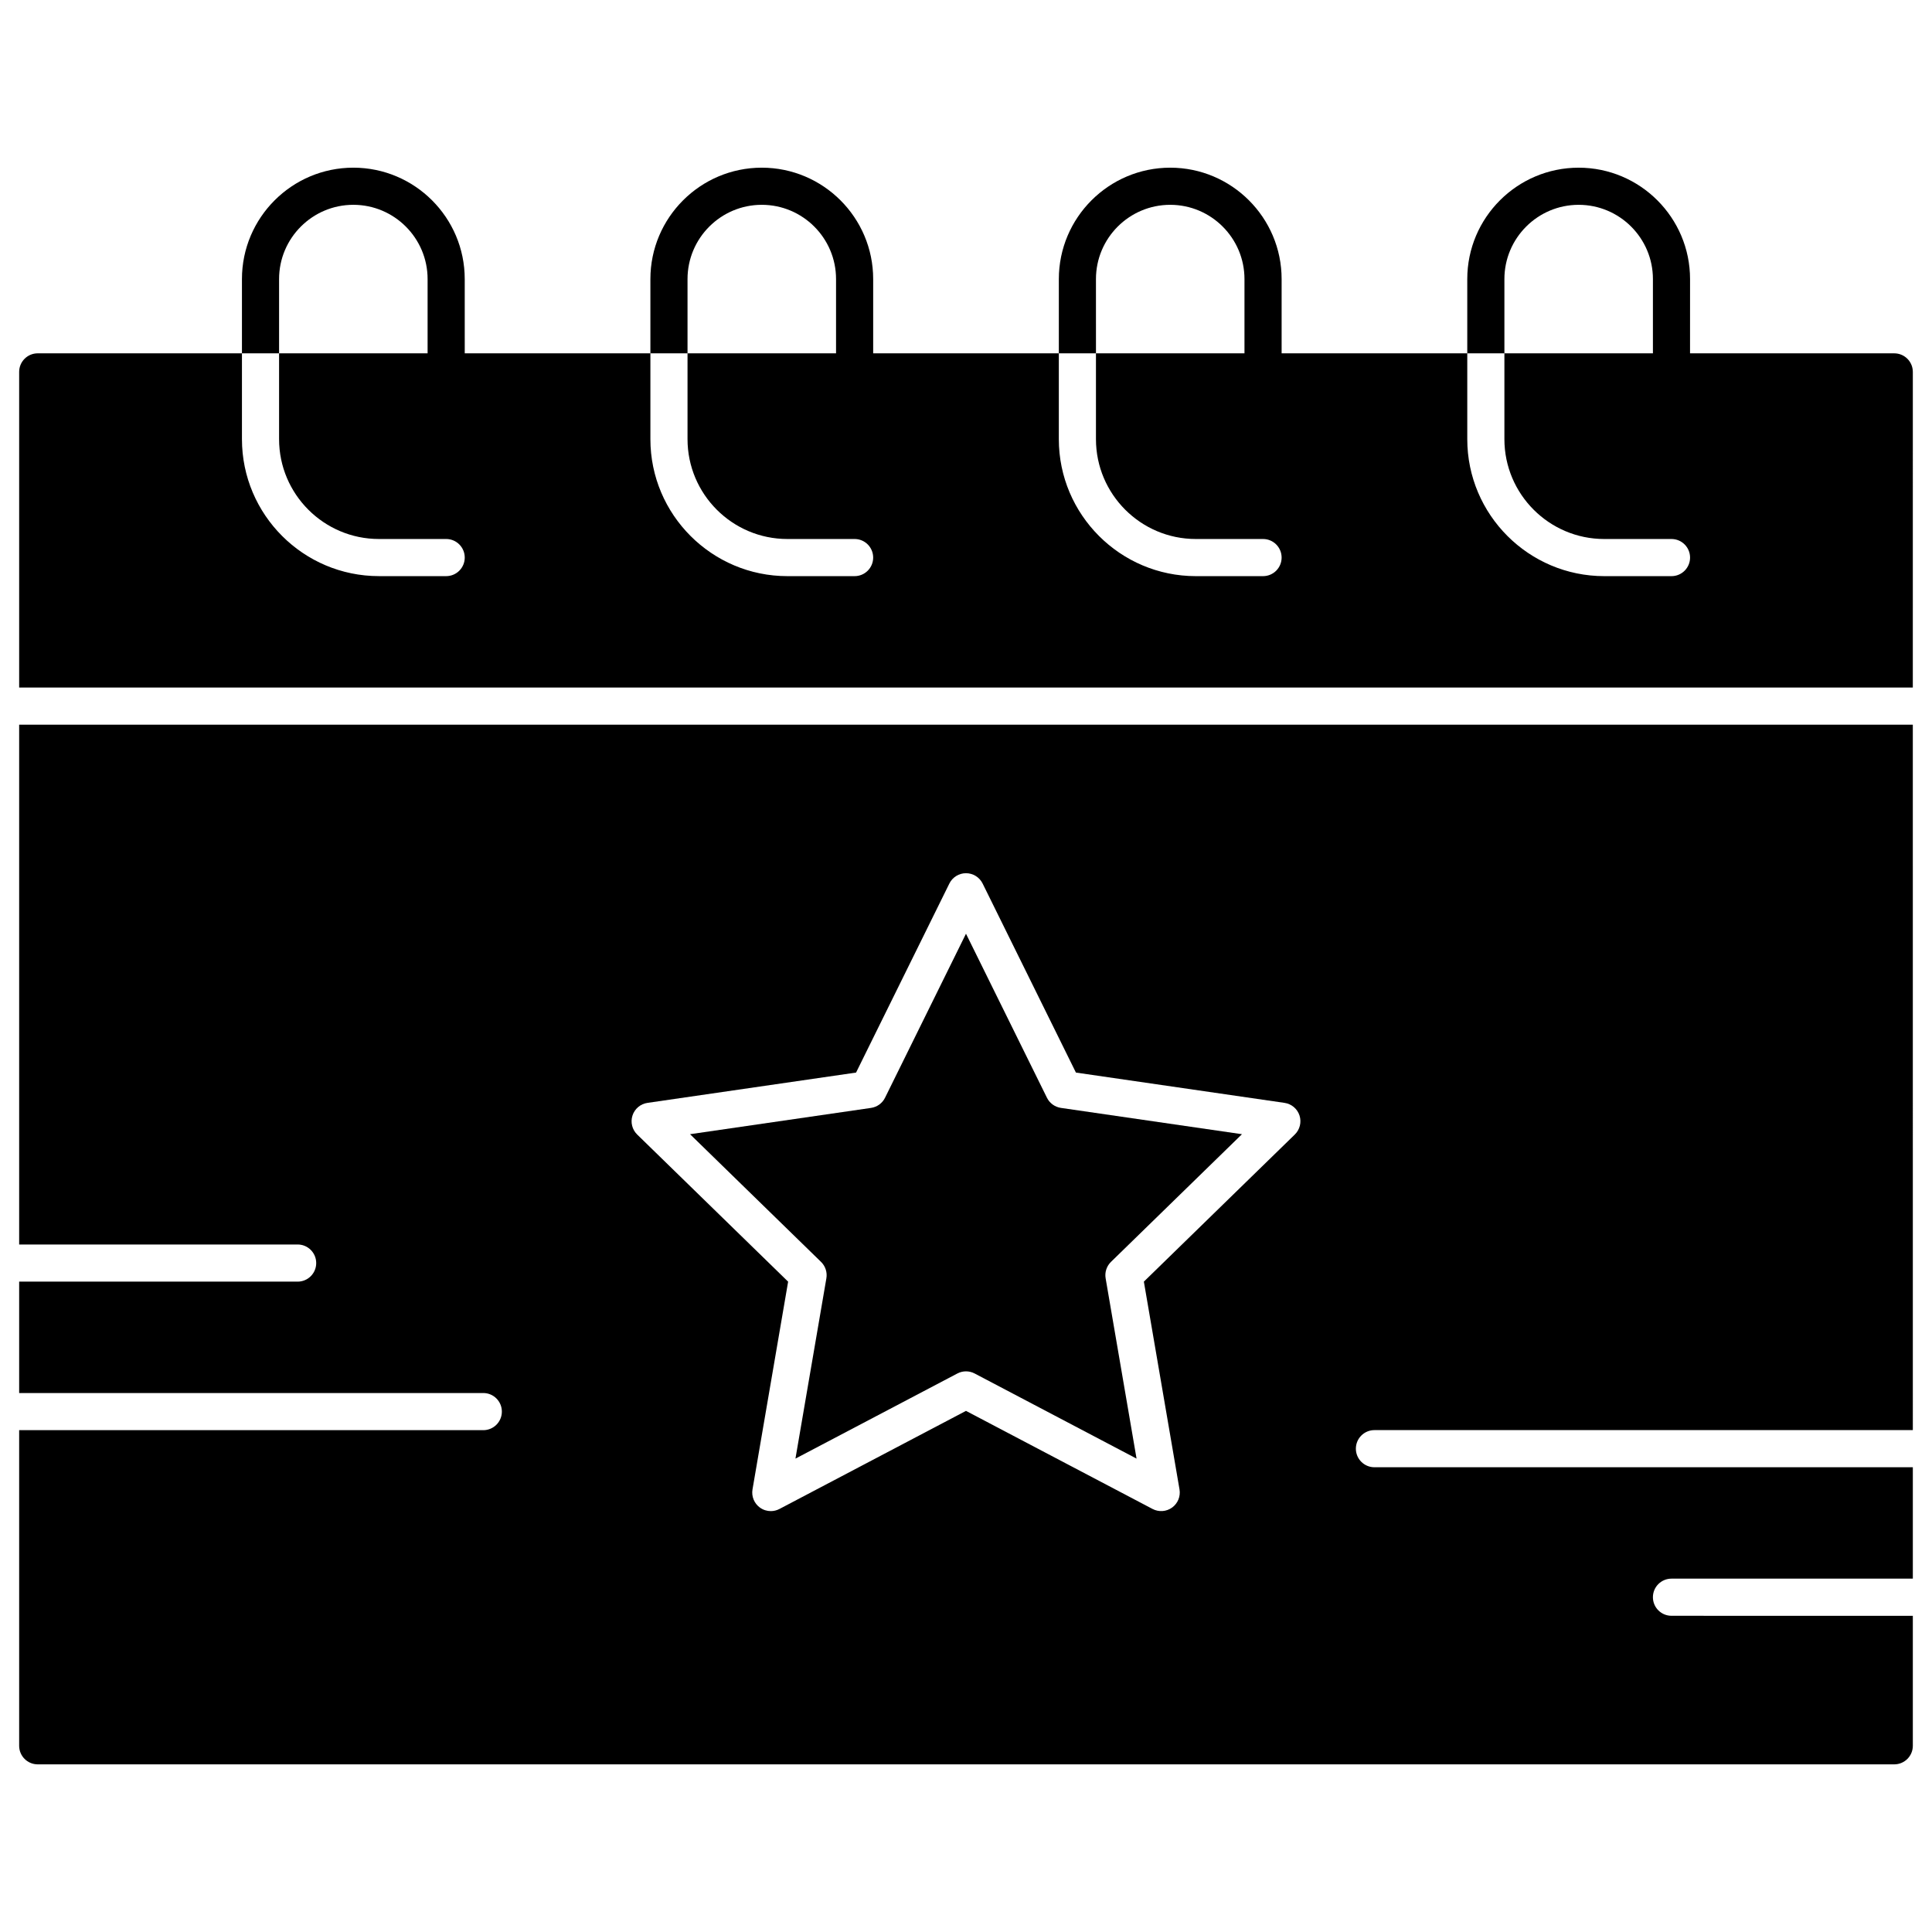
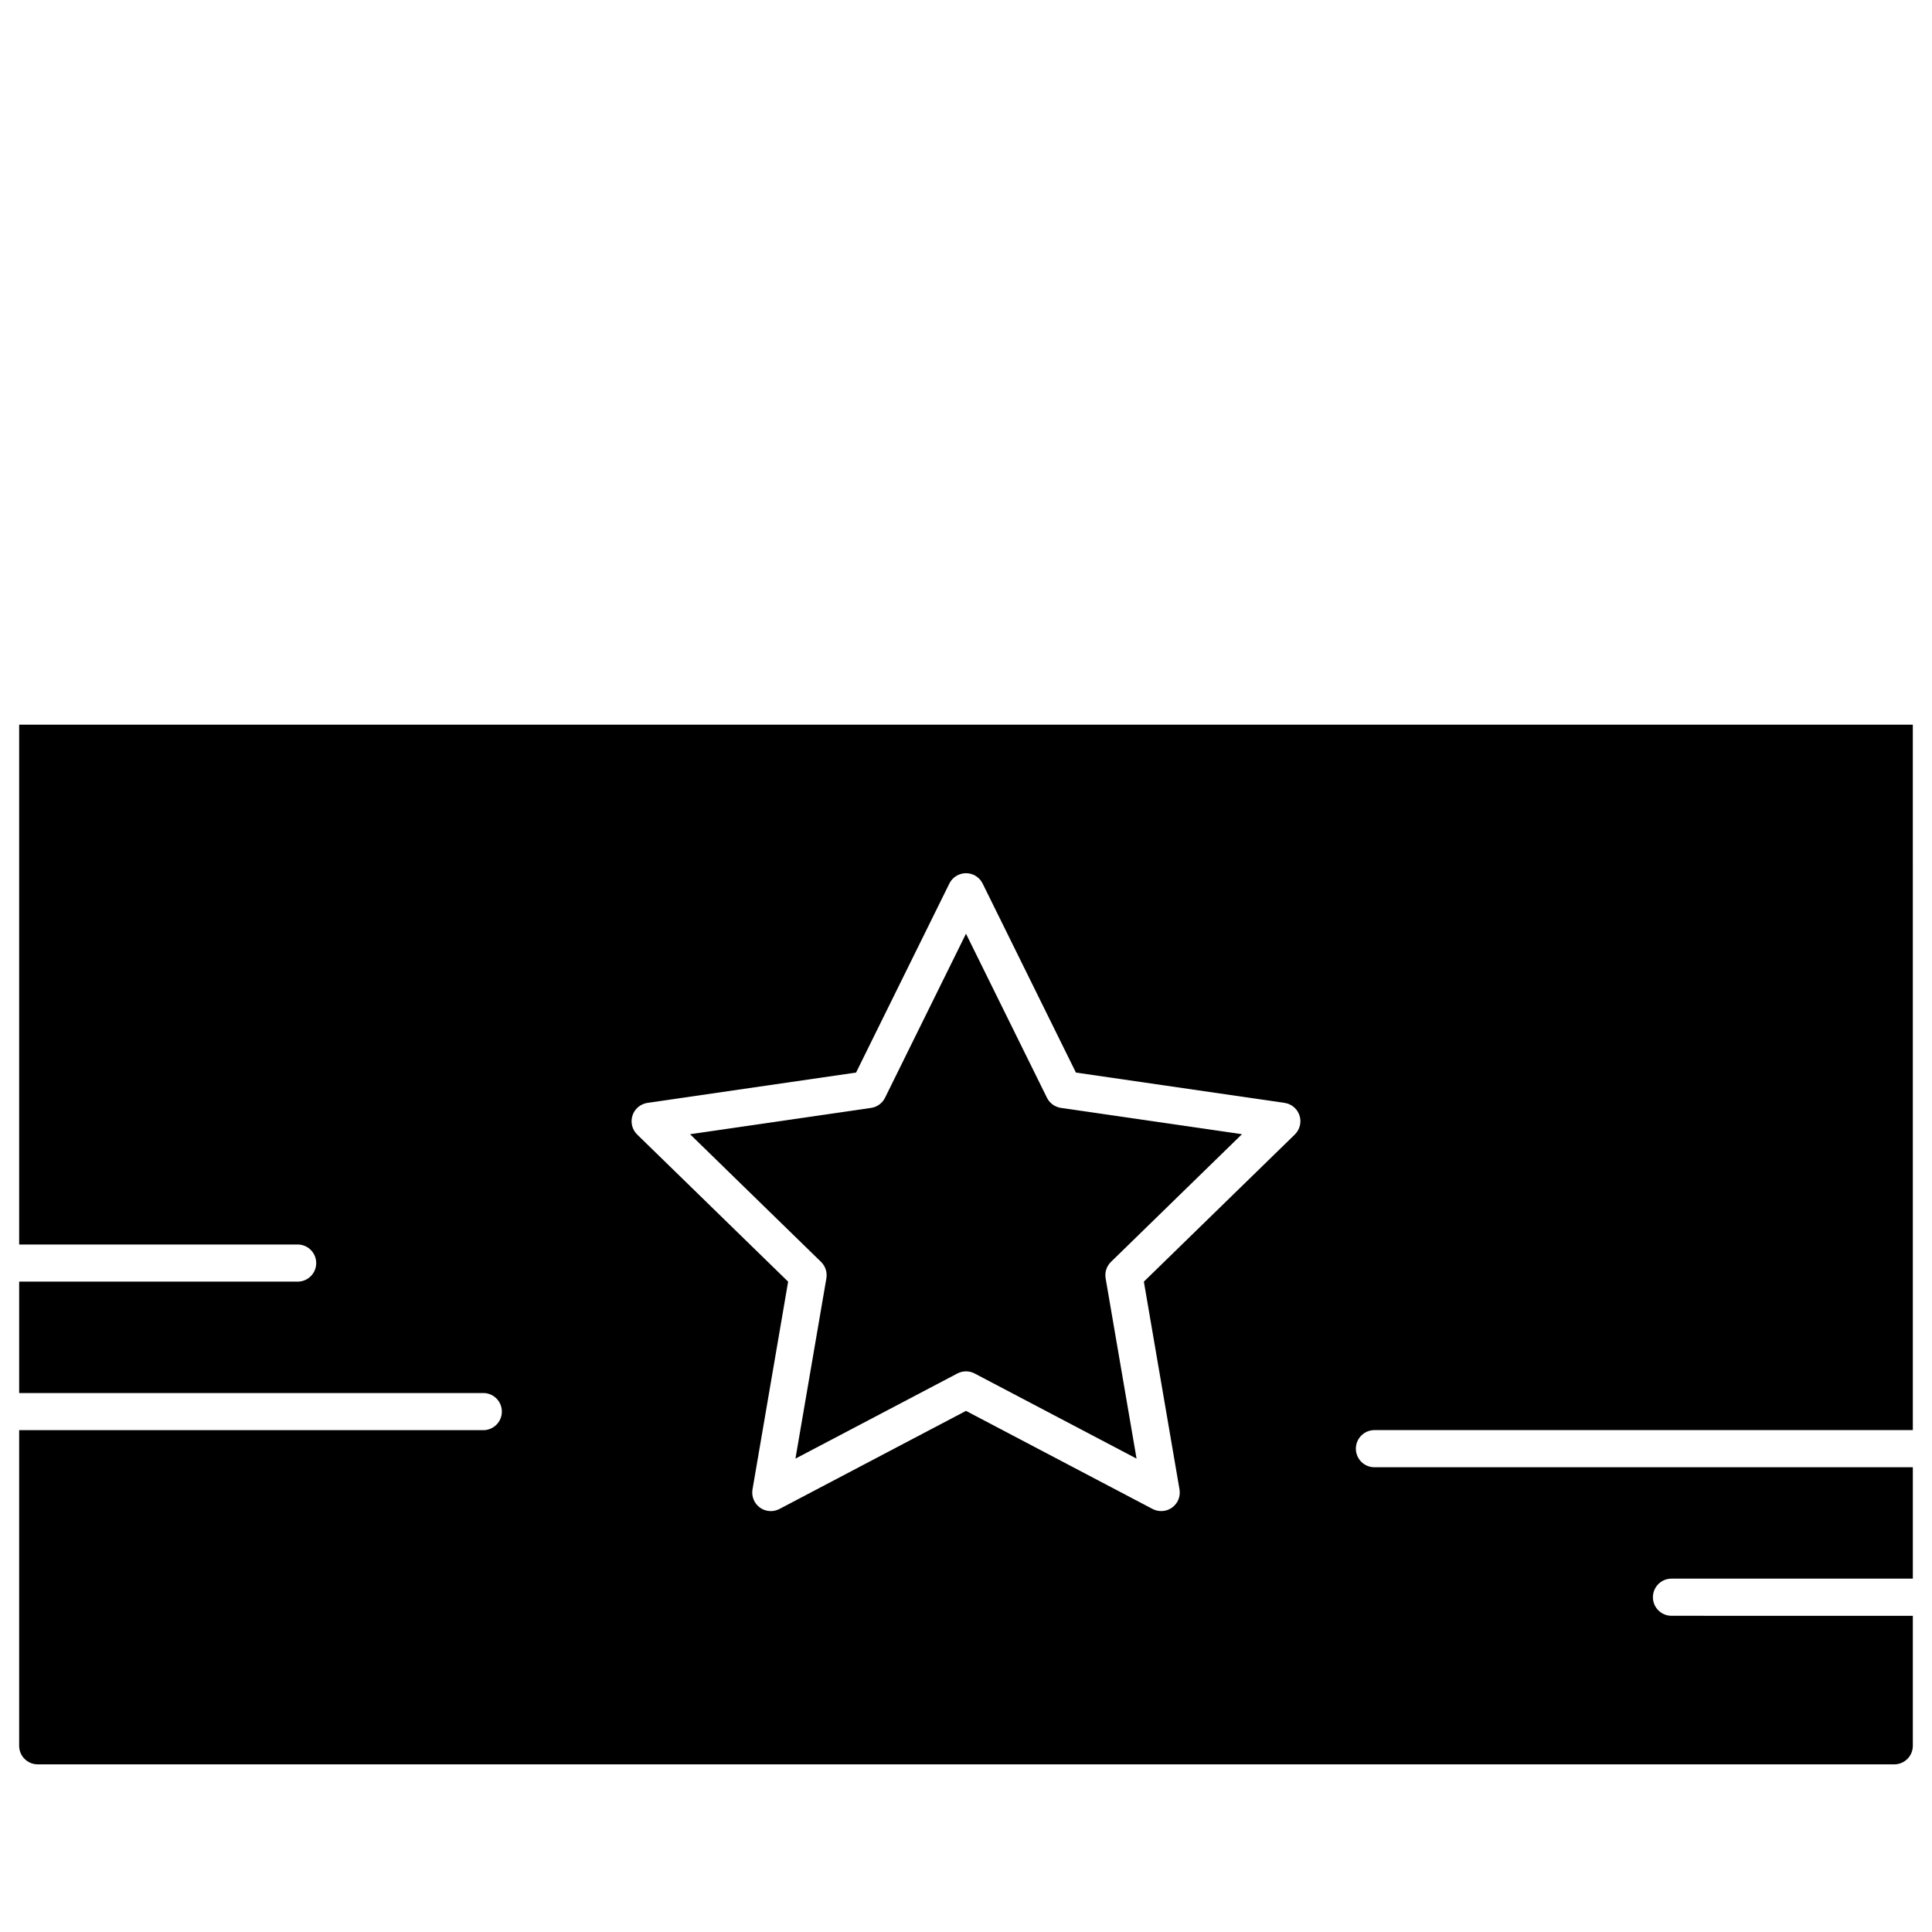
<svg xmlns="http://www.w3.org/2000/svg" fill="#000000" width="800px" height="800px" version="1.1" viewBox="144 144 512 512">
  <g>
    <path d="m586.96 572.2c-2.719 0-4.922-2.203-4.922-4.922s2.203-4.922 4.922-4.922h63.961v-29.52h-142.68c-2.719 0-4.922-2.203-4.922-4.922s2.203-4.922 4.922-4.922h142.68l-0.004-186.95h-501.84v137.76h73.801c2.719 0 4.922 2.203 4.922 4.922s-2.203 4.922-4.922 4.922h-73.801v29.52h123c2.719 0 4.922 2.203 4.922 4.922s-2.203 4.922-4.922 4.922h-123v83.641c0 2.719 2.203 4.922 4.922 4.922h492c2.719 0 4.922-2.203 4.922-4.922v-34.441c-14.77-0.008-51.074-0.008-63.961-0.008zm-99.824-127.54-40 38.988 9.445 55.055c0.316 1.848-0.441 3.711-1.957 4.812-1.516 1.102-3.523 1.246-5.184 0.375l-49.441-25.992-49.441 25.996c-0.719 0.379-1.504 0.566-2.289 0.566-1.02 0-2.035-0.316-2.891-0.941-1.516-1.102-2.273-2.965-1.957-4.812l9.441-55.055-40-38.988c-1.34-1.309-1.824-3.262-1.246-5.043 0.578-1.781 2.117-3.078 3.973-3.348l55.277-8.031 24.723-50.09c0.828-1.68 2.539-2.742 4.41-2.742s3.582 1.062 4.41 2.742l24.723 50.09 55.281 8.031c1.855 0.27 3.394 1.566 3.973 3.348 0.574 1.777 0.09 3.734-1.25 5.039z" />
    <path d="m421.45 434.91-21.453-43.469-21.453 43.473c-0.715 1.453-2.102 2.457-3.703 2.691l-47.973 6.969 34.715 33.84c1.16 1.129 1.688 2.758 1.414 4.356l-8.195 47.777 42.91-22.559c1.434-0.754 3.144-0.754 4.578 0l42.91 22.559-8.195-47.777c-0.273-1.598 0.254-3.223 1.414-4.356l34.715-33.84-47.973-6.969c-1.609-0.238-2.996-1.242-3.711-2.695z" />
-     <path d="m650.92 242.56c0-2.719-2.203-4.922-4.922-4.922h-54.121l0.004-19.68c0-16.277-13.242-29.52-29.52-29.52s-29.52 13.242-29.52 29.52v19.68h9.84v-19.68c0-10.852 8.828-19.68 19.68-19.68s19.68 8.828 19.68 19.68v19.68h-39.359v22.742c0 14.59 11.867 26.461 26.457 26.461h17.824c2.719 0 4.922 2.203 4.922 4.922s-2.203 4.922-4.922 4.922h-17.82c-20.02-0.004-36.301-16.289-36.301-36.305v-22.742h-49.199v-19.68c0-16.277-13.242-29.52-29.52-29.52s-29.52 13.242-29.52 29.52v19.68h9.84l-0.004-19.68c0-10.852 8.828-19.68 19.68-19.68 10.852 0 19.68 8.828 19.68 19.68v19.68h-39.359v22.742c0 14.59 11.871 26.461 26.461 26.461h17.82c2.719 0 4.922 2.203 4.922 4.922s-2.203 4.922-4.922 4.922h-17.82c-20.016-0.004-36.301-16.289-36.301-36.305v-22.742h-49.199v-19.68c0-16.277-13.242-29.52-29.52-29.52s-29.52 13.242-29.52 29.52v19.68h9.84v-19.68c0-10.852 8.828-19.68 19.68-19.68 10.852 0 19.68 8.828 19.68 19.68v19.68h-39.359v22.742c0 14.59 11.867 26.461 26.457 26.461h17.82c2.719 0 4.922 2.203 4.922 4.922s-2.203 4.922-4.922 4.922h-17.824c-20.012-0.004-36.293-16.289-36.293-36.305v-22.742h-49.199l-0.004-19.68c0-16.277-13.242-29.52-29.52-29.52-16.277 0-29.52 13.242-29.52 29.52v19.68h9.84v-19.68c0-10.852 8.828-19.68 19.68-19.68 10.852 0 19.68 8.828 19.68 19.68v19.68h-39.359v22.742c0 14.59 11.871 26.461 26.457 26.461h17.824c2.719 0 4.922 2.203 4.922 4.922s-2.203 4.922-4.922 4.922l-17.824-0.004c-20.016 0-36.297-16.285-36.297-36.301v-22.742h-54.121c-2.719 0-4.922 2.203-4.922 4.922v83.641h501.84z" />
  </g>
</svg>